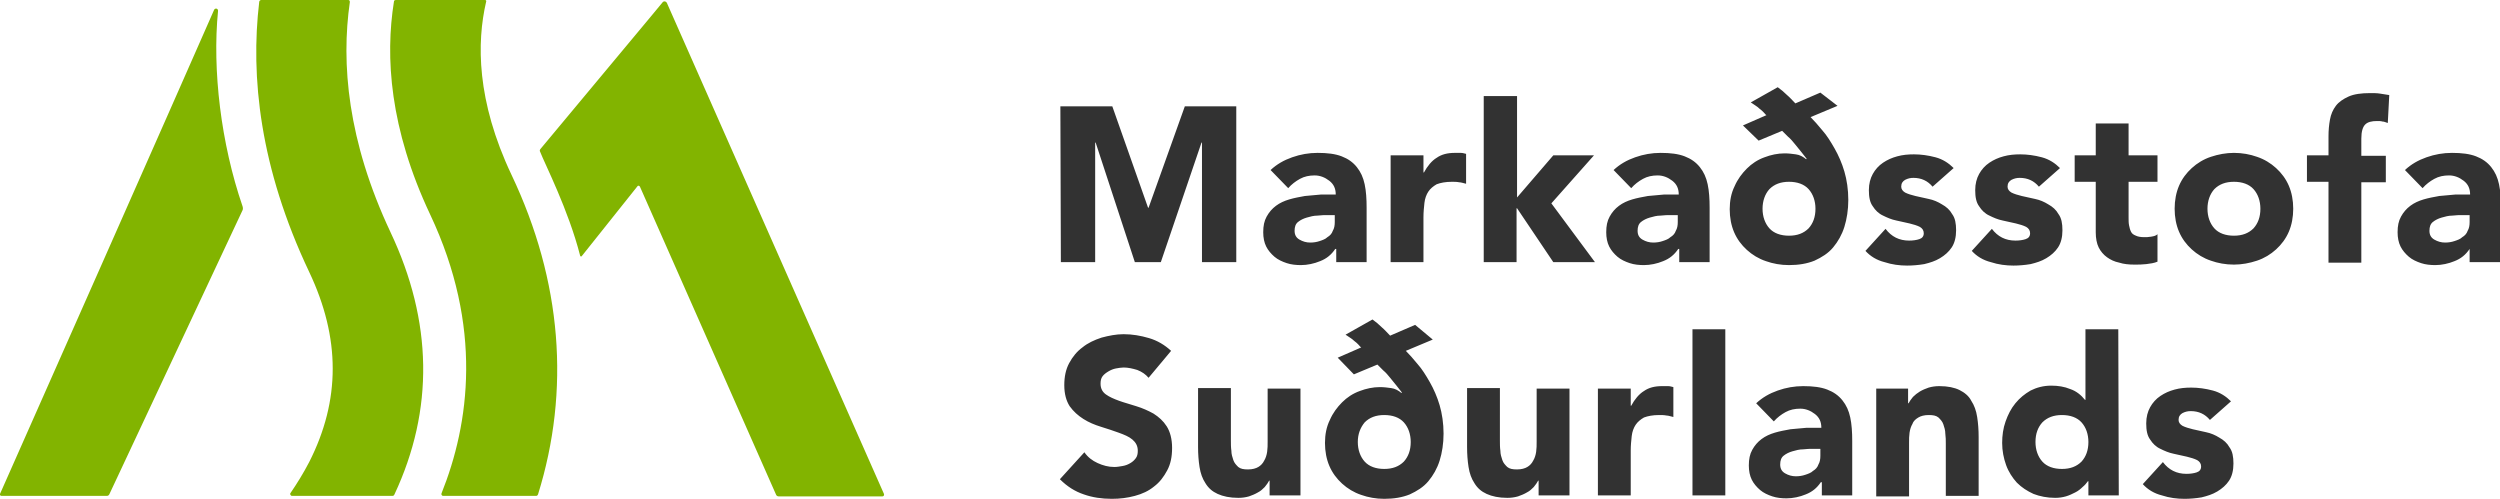
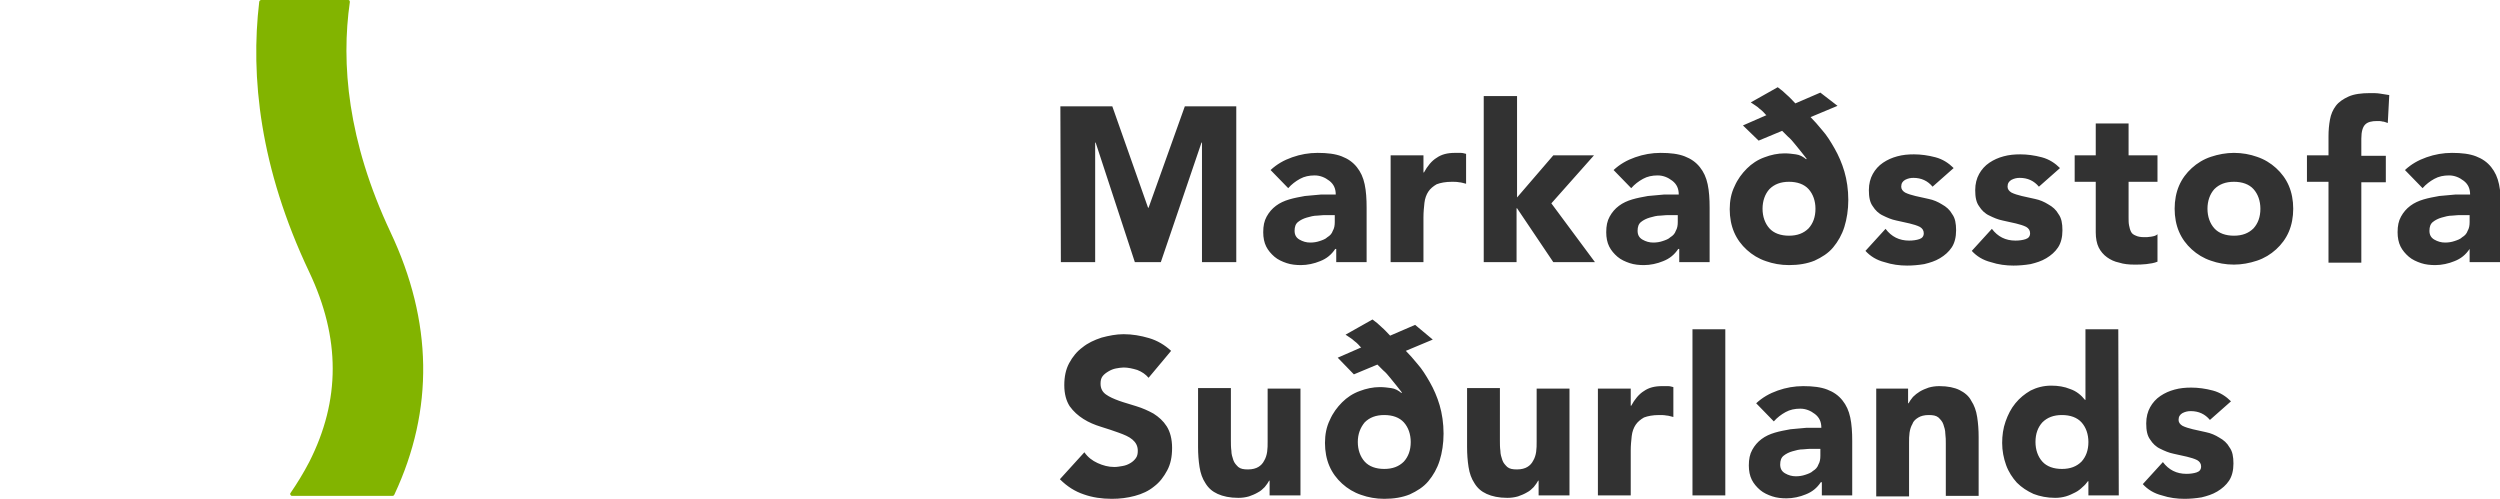
<svg xmlns="http://www.w3.org/2000/svg" version="1.1" id="Layer_1" x="0" y="0" viewBox="0 0 510.2 101.9" xml:space="preserve">
  <style>.st1{fill:#82b400}</style>
  <path d="M216.4 21.7H227l7.3 20.7h.1l7.4-20.7h10.5v31.8h-7V29.1h-.1l-8.3 24.4h-5.3l-8-24.4h-.1v24.4h-7l-.1-31.8zm56.1 29.1c-.8 1.2-1.8 2-3.1 2.5-1.2.5-2.6.8-3.9.8-1 0-2-.1-2.9-.4-.9-.3-1.8-.7-2.5-1.3s-1.3-1.3-1.7-2.1c-.4-.8-.6-1.8-.6-2.9 0-1.3.2-2.3.7-3.2s1.1-1.6 1.9-2.2c.8-.6 1.7-1 2.7-1.3s2.1-.5 3.2-.7l3.3-.3h3c0-1.2-.4-2.1-1.3-2.8s-1.9-1.1-3-1.1-2.1.2-3 .7-1.7 1.1-2.4 1.9l-3.6-3.7c1.3-1.2 2.7-2 4.4-2.6 1.7-.6 3.4-.9 5.2-.9 2 0 3.6.2 4.9.7 1.3.5 2.3 1.2 3.1 2.2.8 1 1.3 2.1 1.6 3.5.3 1.4.4 3 .4 4.8v11.1h-6.2v-2.7h-.2zm-1.7-6.9c-.5 0-1.1 0-1.9.1-.8 0-1.5.2-2.2.4s-1.3.5-1.8.9-.7 1-.7 1.8.3 1.4 1 1.8c.7.4 1.4.6 2.2.6.7 0 1.3-.1 1.9-.3s1.2-.4 1.6-.8c.5-.3.9-.7 1.1-1.3.3-.5.4-1.1.4-1.8v-1.4h-1.6zm13-12.2h6.7v3.5h.1c.7-1.3 1.6-2.4 2.6-3 1-.7 2.2-1 3.7-1h1.2c.4 0 .7.1 1.1.2v6.1c-.5-.1-1-.3-1.4-.3-.5-.1-1-.1-1.5-.1-1.3 0-2.3.2-3.1.5-.7.4-1.3.9-1.7 1.5s-.7 1.4-.8 2.3c-.1.9-.2 1.9-.2 3v9.1h-6.7V31.7zm19.1-12.1h6.7v20.7l7.4-8.6h8.3l-8.7 9.8 8.9 12H317l-7.4-11h-.1v11h-6.7V19.6h.1zm39.6 31.2c-.8 1.2-1.8 2-3.1 2.5-1.2.5-2.6.8-3.9.8-1 0-2-.1-2.9-.4-.9-.3-1.8-.7-2.5-1.3s-1.3-1.3-1.7-2.1c-.4-.8-.6-1.8-.6-2.9 0-1.3.2-2.3.7-3.2s1.1-1.6 1.9-2.2c.8-.6 1.7-1 2.7-1.3s2.1-.5 3.2-.7l3.3-.3h3c0-1.2-.4-2.1-1.3-2.8s-1.9-1.1-3-1.1-2.1.2-3 .7-1.7 1.1-2.4 1.9l-3.6-3.7c1.3-1.2 2.7-2 4.4-2.6 1.7-.6 3.4-.9 5.2-.9 2 0 3.6.2 4.9.7 1.3.5 2.3 1.2 3.1 2.2.8 1 1.3 2.1 1.6 3.5.3 1.4.4 3 .4 4.8v11.1h-6.2v-2.7h-.2zm-1.7-6.9c-.5 0-1.1 0-1.9.1-.8 0-1.5.2-2.2.4s-1.3.5-1.8.9-.7 1-.7 1.8.3 1.4 1 1.8c.7.4 1.4.6 2.2.6.7 0 1.3-.1 1.9-.3s1.2-.4 1.6-.8c.5-.3.9-.7 1.1-1.3.3-.5.4-1.1.4-1.8v-1.4h-1.6zM375 21.6l-5.5 2.3c.7.7 1.5 1.6 2.4 2.7.9 1 1.7 2.3 2.5 3.7.8 1.4 1.5 3 2 4.7.5 1.7.8 3.7.8 5.8 0 2-.3 3.9-.8 5.5s-1.3 3-2.3 4.2-2.3 2-3.8 2.7c-1.5.6-3.2.9-5.2.9-1.7 0-3.3-.3-4.7-.8-1.5-.5-2.8-1.3-3.9-2.3s-2-2.2-2.6-3.6c-.6-1.4-.9-3-.9-4.7s.3-3.3 1-4.7c.6-1.4 1.5-2.6 2.5-3.6s2.2-1.8 3.6-2.3c1.3-.5 2.7-.8 4.1-.8.8 0 1.6.1 2.3.2.8.1 1.5.5 2.1 1l.1-.1c-.3-.4-.7-.9-1.1-1.4s-.9-1.1-1.3-1.6-.9-1.1-1.4-1.5l-1.2-1.2-4.8 2-3.2-3.1 4.8-2.1c-.2-.1-.3-.3-.6-.6-.2-.2-.5-.5-.8-.7-.3-.3-.6-.5-.9-.7l-.9-.6 5.5-3.1c.7.5 1.3 1 1.9 1.6.6.5 1.1 1.1 1.7 1.7l5.1-2.2 3.5 2.7zm-15.3 21c0 1.6.5 3 1.4 4s2.3 1.5 4 1.5 3-.5 4-1.5c.9-1 1.4-2.3 1.4-4 0-1.6-.5-3-1.4-4s-2.3-1.5-4-1.5-3 .5-4 1.5c-.9 1-1.4 2.4-1.4 4zm34.7-4.5c-1-1.2-2.3-1.8-3.9-1.8-.6 0-1.1.1-1.7.4-.5.3-.8.7-.8 1.4 0 .5.3.9.8 1.2.6.3 1.3.5 2.1.7l2.7.6c1 .2 1.9.6 2.7 1.1.9.5 1.6 1.1 2.1 2 .6.8.8 1.9.8 3.3s-.3 2.6-.9 3.5-1.4 1.6-2.4 2.2c-1 .6-2 .9-3.2 1.2-1.2.2-2.4.3-3.5.3-1.5 0-3.1-.2-4.6-.7-1.6-.4-2.9-1.2-3.9-2.3l4.1-4.5c.6.8 1.3 1.4 2.1 1.8.8.4 1.7.6 2.7.6.8 0 1.5-.1 2.1-.3s.9-.6.9-1.2-.3-1-.8-1.3c-.6-.3-1.3-.5-2.1-.7L387 45c-1-.2-1.9-.6-2.7-1-.9-.4-1.6-1.1-2.1-1.9-.6-.8-.8-1.9-.8-3.3 0-1.3.3-2.4.8-3.3.5-.9 1.2-1.7 2.1-2.3s1.8-1 2.9-1.3c1.1-.3 2.2-.4 3.4-.4 1.4 0 2.9.2 4.4.6 1.5.4 2.7 1.2 3.7 2.2l-4.3 3.8zm21.7 0c-1-1.2-2.3-1.8-3.9-1.8-.6 0-1.1.1-1.7.4-.5.3-.8.7-.8 1.4 0 .5.3.9.8 1.2.6.3 1.3.5 2.1.7l2.7.6c1 .2 1.9.6 2.7 1.1.9.5 1.6 1.1 2.1 2 .6.8.8 1.9.8 3.3s-.3 2.6-.9 3.5-1.4 1.6-2.4 2.2c-1 .6-2 .9-3.2 1.2-1.2.2-2.4.3-3.5.3-1.5 0-3.1-.2-4.6-.7-1.6-.4-2.9-1.2-3.9-2.3l4.1-4.5c.6.8 1.3 1.4 2.1 1.8.8.4 1.7.6 2.7.6.8 0 1.5-.1 2.1-.3s.9-.6.9-1.2-.3-1-.8-1.3c-.6-.3-1.3-.5-2.1-.7l-2.7-.6c-1-.2-1.9-.6-2.7-1-.9-.4-1.6-1.1-2.1-1.9-.6-.8-.8-1.9-.8-3.3 0-1.3.3-2.4.8-3.3.5-.9 1.2-1.7 2.1-2.3s1.8-1 2.9-1.3c1.1-.3 2.2-.4 3.4-.4 1.4 0 2.9.2 4.4.6 1.5.4 2.7 1.2 3.7 2.2l-4.3 3.8zm24.2-1h-5.9v7.3c0 .6 0 1.1.1 1.6s.2.9.4 1.3.5.6 1 .8c.4.2 1 .3 1.7.3.4 0 .8 0 1.4-.1s1-.2 1.3-.5v5.6c-.7.3-1.5.4-2.3.5s-1.6.1-2.4.1c-1.1 0-2.2-.1-3.1-.4-1-.2-1.8-.6-2.5-1.1s-1.3-1.2-1.7-2c-.4-.8-.6-1.9-.6-3.1V37.1h-4.3v-5.4h4.3v-6.5h6.7v6.5h5.9v5.4zm3.5 5.5c0-1.7.3-3.3.9-4.7s1.5-2.6 2.6-3.6 2.4-1.8 3.9-2.3c1.5-.5 3.1-.8 4.7-.8 1.7 0 3.3.3 4.7.8 1.5.5 2.8 1.3 3.9 2.3s2 2.2 2.6 3.6c.6 1.4.9 3 .9 4.7s-.3 3.3-.9 4.7-1.5 2.6-2.6 3.6-2.4 1.8-3.9 2.3-3.1.8-4.7.8c-1.7 0-3.3-.3-4.7-.8-1.5-.5-2.8-1.3-3.9-2.3s-2-2.2-2.6-3.6c-.6-1.4-.9-3-.9-4.7zm6.7 0c0 1.6.5 3 1.4 4s2.3 1.5 4 1.5 3-.5 4-1.5c.9-1 1.4-2.3 1.4-4 0-1.6-.5-3-1.4-4s-2.3-1.5-4-1.5-3 .5-4 1.5c-.9 1-1.4 2.4-1.4 4zm24.7-5.5h-4.4v-5.4h4.4v-3.9c0-1.2.1-2.3.3-3.4.2-1.1.6-2 1.2-2.8s1.5-1.4 2.6-1.9 2.6-.7 4.4-.7c.7 0 1.4 0 2 .1.7.1 1.3.2 1.9.3l-.3 5.7c-.4-.1-.7-.3-1.1-.3-.3-.1-.7-.1-1.1-.1-1.1 0-1.9.2-2.4.7s-.8 1.4-.8 2.9v3.5h5v5.4h-5v16.4h-6.7V37.1zM504 50.8c-.8 1.2-1.8 2-3.1 2.5-1.2.5-2.6.8-3.9.8-1 0-2-.1-2.9-.4-.9-.3-1.8-.7-2.5-1.3s-1.3-1.3-1.7-2.1c-.4-.8-.6-1.8-.6-2.9 0-1.3.2-2.3.7-3.2s1.1-1.6 1.9-2.2c.8-.6 1.7-1 2.7-1.3s2.1-.5 3.2-.7l3.3-.3h3c0-1.2-.4-2.1-1.3-2.8s-1.9-1.1-3-1.1-2.1.2-3 .7-1.7 1.1-2.4 1.9l-3.6-3.7c1.3-1.2 2.7-2 4.4-2.6 1.7-.6 3.4-.9 5.2-.9 2 0 3.6.2 4.9.7 1.3.5 2.3 1.2 3.1 2.2.8 1 1.3 2.1 1.6 3.5.3 1.4.4 3 .4 4.8v11.1H504v-2.7zm-1.6-6.9c-.5 0-1.1 0-1.9.1-.8 0-1.5.2-2.2.4s-1.3.5-1.8.9-.7 1-.7 1.8.3 1.4 1 1.8c.7.4 1.4.6 2.2.6.7 0 1.3-.1 1.9-.3s1.2-.4 1.6-.8c.5-.3.9-.7 1.1-1.3.3-.5.4-1.1.4-1.8v-1.4h-1.6zm-268 33.2c-.6-.7-1.3-1.2-2.3-1.6-1-.3-1.9-.5-2.8-.5-.5 0-1 .1-1.6.2-.5.1-1 .3-1.5.6s-.9.6-1.2 1-.4.9-.4 1.5c0 1 .4 1.7 1.1 2.2.7.5 1.6.9 2.7 1.3s2.3.7 3.5 1.1c1.3.4 2.4.9 3.5 1.5 1.1.7 2 1.5 2.7 2.6s1.1 2.6 1.1 4.4-.3 3.3-1 4.6c-.7 1.3-1.5 2.4-2.7 3.3-1.1.9-2.4 1.5-3.9 1.9s-3 .6-4.7.6c-2.1 0-4-.3-5.7-.9-1.8-.6-3.4-1.6-4.9-3.1l5-5.5c.7 1 1.6 1.7 2.7 2.2 1.1.5 2.2.8 3.4.8.6 0 1.1-.1 1.7-.2.6-.1 1.1-.3 1.6-.6s.8-.6 1.1-1 .4-.9.4-1.5c0-1-.4-1.7-1.1-2.3-.7-.6-1.7-1-2.8-1.4s-2.3-.8-3.6-1.2c-1.3-.4-2.5-.9-3.6-1.6s-2-1.5-2.8-2.6c-.7-1.1-1.1-2.5-1.1-4.3 0-1.7.3-3.2 1-4.5s1.6-2.4 2.7-3.2c1.1-.9 2.4-1.5 3.9-2 1.5-.4 3-.7 4.5-.7 1.8 0 3.5.3 5.2.8s3.2 1.4 4.5 2.6l-4.6 5.5zm31.2 24h-6.5v-3h-.1c-.2.4-.5.8-.9 1.3-.4.4-.8.8-1.4 1.1-.5.3-1.2.6-1.8.8-.7.2-1.4.3-2.2.3-1.7 0-3.1-.3-4.2-.8s-1.9-1.2-2.5-2.2c-.6-.9-1-2-1.2-3.3s-.3-2.6-.3-4.1v-12h6.7V90c0 .6 0 1.3.1 2 0 .7.2 1.3.4 1.9s.6 1 1 1.4c.5.4 1.1.5 2 .5s1.6-.2 2.1-.5.9-.7 1.2-1.3c.3-.5.5-1.1.6-1.8.1-.7.1-1.3.1-2.1V79.3h6.7v21.8h.2zm26.8-31.8l-5.5 2.3c.7.7 1.5 1.6 2.4 2.7.9 1 1.7 2.3 2.5 3.7.8 1.4 1.5 3 2 4.7s.8 3.7.8 5.8c0 2-.3 3.9-.8 5.5s-1.3 3-2.3 4.2-2.3 2-3.8 2.7c-1.5.6-3.2.9-5.2.9-1.7 0-3.3-.3-4.7-.8-1.5-.5-2.8-1.3-3.9-2.3s-2-2.2-2.6-3.6-.9-3-.9-4.7.3-3.3 1-4.7c.6-1.4 1.5-2.6 2.5-3.6s2.2-1.8 3.6-2.3c1.3-.5 2.7-.8 4.1-.8.8 0 1.6.1 2.3.2.8.1 1.5.5 2.1 1l.1-.1c-.3-.4-.7-.9-1.1-1.4s-.9-1.1-1.3-1.6-.9-1.1-1.4-1.5l-1.2-1.2-4.8 2L273 73l4.8-2.1c-.2-.1-.3-.3-.6-.6-.2-.2-.5-.5-.8-.7-.3-.3-.6-.5-.9-.7l-.9-.6 5.5-3.1c.7.5 1.3 1 1.9 1.6.6.5 1.1 1.1 1.7 1.7l5.1-2.2 3.6 3zm-15.3 20.9c0 1.6.5 3 1.4 4s2.3 1.5 4 1.5 3-.5 4-1.5c.9-1 1.4-2.3 1.4-4 0-1.6-.5-3-1.4-4s-2.3-1.5-4-1.5-3 .5-4 1.5c-.9 1.1-1.4 2.4-1.4 4zm43.4 10.9H314v-3h-.1c-.2.4-.5.8-.9 1.3-.4.4-.8.8-1.4 1.1-.5.3-1.2.6-1.8.8-.7.2-1.4.3-2.2.3-1.7 0-3.1-.3-4.2-.8s-1.9-1.2-2.5-2.2c-.6-.9-1-2-1.2-3.3s-.3-2.6-.3-4.1v-12h6.7V90c0 .6 0 1.3.1 2 0 .7.2 1.3.4 1.9.2.6.6 1 1 1.4.5.4 1.1.5 2 .5s1.6-.2 2.1-.5.9-.7 1.2-1.3c.3-.5.5-1.1.6-1.8.1-.7.1-1.3.1-2.1V79.3h6.7v21.8h.2zm5.6-21.8h6.7v3.5h.1c.7-1.3 1.6-2.4 2.6-3 1-.7 2.2-1 3.7-1h1.2c.4 0 .7.1 1.1.2v6.1c-.5-.1-1-.3-1.4-.3-.5-.1-1-.1-1.5-.1-1.3 0-2.3.2-3.1.5-.7.4-1.3.9-1.7 1.5-.4.6-.7 1.4-.8 2.3-.1.9-.2 1.9-.2 3v9.1h-6.7V79.3zm19.3-12.1h6.7v33.9h-6.7V67.2zm26.2 31.2c-.8 1.2-1.8 2-3.1 2.5-1.2.5-2.6.8-3.9.8-1 0-2-.1-2.9-.4s-1.8-.7-2.5-1.3c-.7-.6-1.3-1.3-1.7-2.1-.4-.8-.6-1.8-.6-2.9 0-1.3.2-2.3.7-3.2.5-.9 1.1-1.6 1.9-2.2s1.7-1 2.7-1.3 2.1-.5 3.2-.7l3.3-.3h3c0-1.2-.4-2.1-1.3-2.8-.9-.7-1.9-1.1-3-1.1s-2.1.2-3 .7-1.7 1.1-2.4 1.9l-3.6-3.7c1.3-1.2 2.7-2 4.4-2.6 1.7-.6 3.4-.9 5.2-.9 2 0 3.6.2 4.9.7s2.3 1.2 3.1 2.2c.8 1 1.3 2.1 1.6 3.5.3 1.4.4 3 .4 4.8v11.1h-6.2v-2.7h-.2zm-1.7-6.8c-.5 0-1.1 0-1.9.1-.8 0-1.5.2-2.2.4-.7.2-1.3.5-1.8.9s-.7 1-.7 1.8.3 1.4 1 1.8 1.4.6 2.2.6c.7 0 1.3-.1 1.9-.3.6-.2 1.2-.4 1.6-.8.5-.3.9-.7 1.1-1.3.3-.5.4-1.1.4-1.8v-1.4h-1.6zm13-12.3h6.5v3h.1c.2-.4.5-.8.9-1.3.4-.4.9-.8 1.4-1.1.5-.3 1.2-.6 1.8-.8.7-.2 1.4-.3 2.2-.3 1.7 0 3.1.3 4.1.8s1.9 1.2 2.4 2.2c.6.9 1 2 1.2 3.3s.3 2.6.3 4.1v12h-6.7V90.5c0-.6 0-1.3-.1-2 0-.7-.2-1.3-.4-1.9-.2-.6-.6-1-1-1.4-.5-.4-1.1-.5-2-.5s-1.6.2-2.1.5-1 .7-1.2 1.3c-.3.5-.5 1.1-.6 1.8-.1.7-.1 1.3-.1 2.1v10.9h-6.7v-22zm49.5 21.8h-6.2v-2.9h-.1c-.3.4-.6.8-1.1 1.2-.4.4-.9.8-1.5 1.1-.6.3-1.2.6-1.9.8-.7.2-1.4.3-2.2.3-1.6 0-3.1-.3-4.4-.8-1.3-.6-2.4-1.3-3.4-2.3-.9-1-1.7-2.2-2.2-3.6s-.8-2.9-.8-4.5c0-1.5.2-3 .7-4.4s1.1-2.6 2-3.7 1.9-1.9 3.1-2.6c1.2-.6 2.6-1 4.2-1 1.4 0 2.7.2 3.9.7 1.2.4 2.2 1.2 3 2.2h.1V67.2h6.7l.1 33.9zm-6.2-10.9c0-1.6-.5-3-1.4-4s-2.3-1.5-4-1.5-3 .5-4 1.5c-.9 1-1.4 2.3-1.4 4 0 1.6.5 3 1.4 4s2.3 1.5 4 1.5 3-.5 4-1.5c.9-1 1.4-2.3 1.4-4zm24.8-4.5c-1-1.2-2.3-1.8-3.9-1.8-.6 0-1.1.1-1.7.4-.5.3-.8.7-.8 1.4 0 .5.3.9.8 1.2.6.3 1.3.5 2.1.7l2.7.6c1 .2 1.9.6 2.7 1.1.9.5 1.6 1.1 2.1 2 .6.8.8 1.9.8 3.3s-.3 2.6-.9 3.5-1.4 1.6-2.4 2.2-2 .9-3.2 1.2c-1.2.2-2.4.3-3.5.3-1.5 0-3.1-.2-4.6-.7-1.6-.4-2.9-1.2-3.9-2.3l4.1-4.5c.6.8 1.3 1.4 2.1 1.8.8.4 1.7.6 2.7.6.8 0 1.5-.1 2.1-.3.6-.2.9-.6.9-1.2s-.3-1-.8-1.3c-.6-.3-1.3-.5-2.1-.7l-2.7-.6c-1-.2-1.9-.6-2.7-1-.9-.4-1.6-1.1-2.1-1.9-.6-.8-.8-1.9-.8-3.3 0-1.3.3-2.4.8-3.3s1.2-1.7 2.1-2.3c.9-.6 1.8-1 2.9-1.3s2.2-.4 3.4-.4c1.4 0 2.9.2 4.4.6s2.7 1.2 3.7 2.2l-4.3 3.8z" fill="#323232" />
-   <path class="st1" d="M110.2 30.9c1 2.6 5.8 11.9 8.2 21.3 0 .1.2.2.3.1L130.1 38c.1-.2.4-.1.5.1l27.8 62.9c.1.2.3.3.5.3h21.2c.2 0 .4-.2.3-.5L136.1.6c-.2-.4-.7-.4-.9-.1l-2.4 2.9-22.5 27c-.1.1-.2.4-.1.5zM49.5 42.1c-4.4-12.8-6.2-27.8-5-39.9 0-.5-.6-.6-.8-.2C37.7 15.7 3 94.1 0 100.8c-.1.2.1.4.3.4h21.5c.2 0 .4-.1.5-.3l27.2-58c.1-.2.1-.5 0-.8zm54.9-6.4C97.2 20.5 97.3 8.6 99.2.4c.1-.2 0-.4-.2-.4H80.8c-.2 0-.4.1-.4.3-1.8 11.3-.9 25.9 7.4 43.5 10.8 22.9 8 42.7 2.3 56.9-.1.2.1.5.3.5h19c.2 0 .3-.1.4-.3 6.6-21.2 4.9-43.5-5.4-65.2z" />
-   <path class="st1" d="M79.7 47.4c-8.8-18.7-10.1-34.5-8.3-47 0-.2-.1-.4-.3-.4H53.3c-.2 0-.4.2-.4.4-1.8 15.2.1 33.8 10.2 55.1 6.4 13.5 6.4 26.2 0 38.8-1.2 2.3-2.5 4.4-3.8 6.3-.2.2 0 .6.3.6h20.5c.2 0 .3-.1.4-.3 8.1-17.3 7.8-35.3-.8-53.5z" />
+   <path class="st1" d="M79.7 47.4c-8.8-18.7-10.1-34.5-8.3-47 0-.2-.1-.4-.3-.4H53.3c-.2 0-.4.2-.4.4-1.8 15.2.1 33.8 10.2 55.1 6.4 13.5 6.4 26.2 0 38.8-1.2 2.3-2.5 4.4-3.8 6.3-.2.2 0 .6.3.6h20.5c.2 0 .3-.1.4-.3 8.1-17.3 7.8-35.3-.8-53.5" />
</svg>